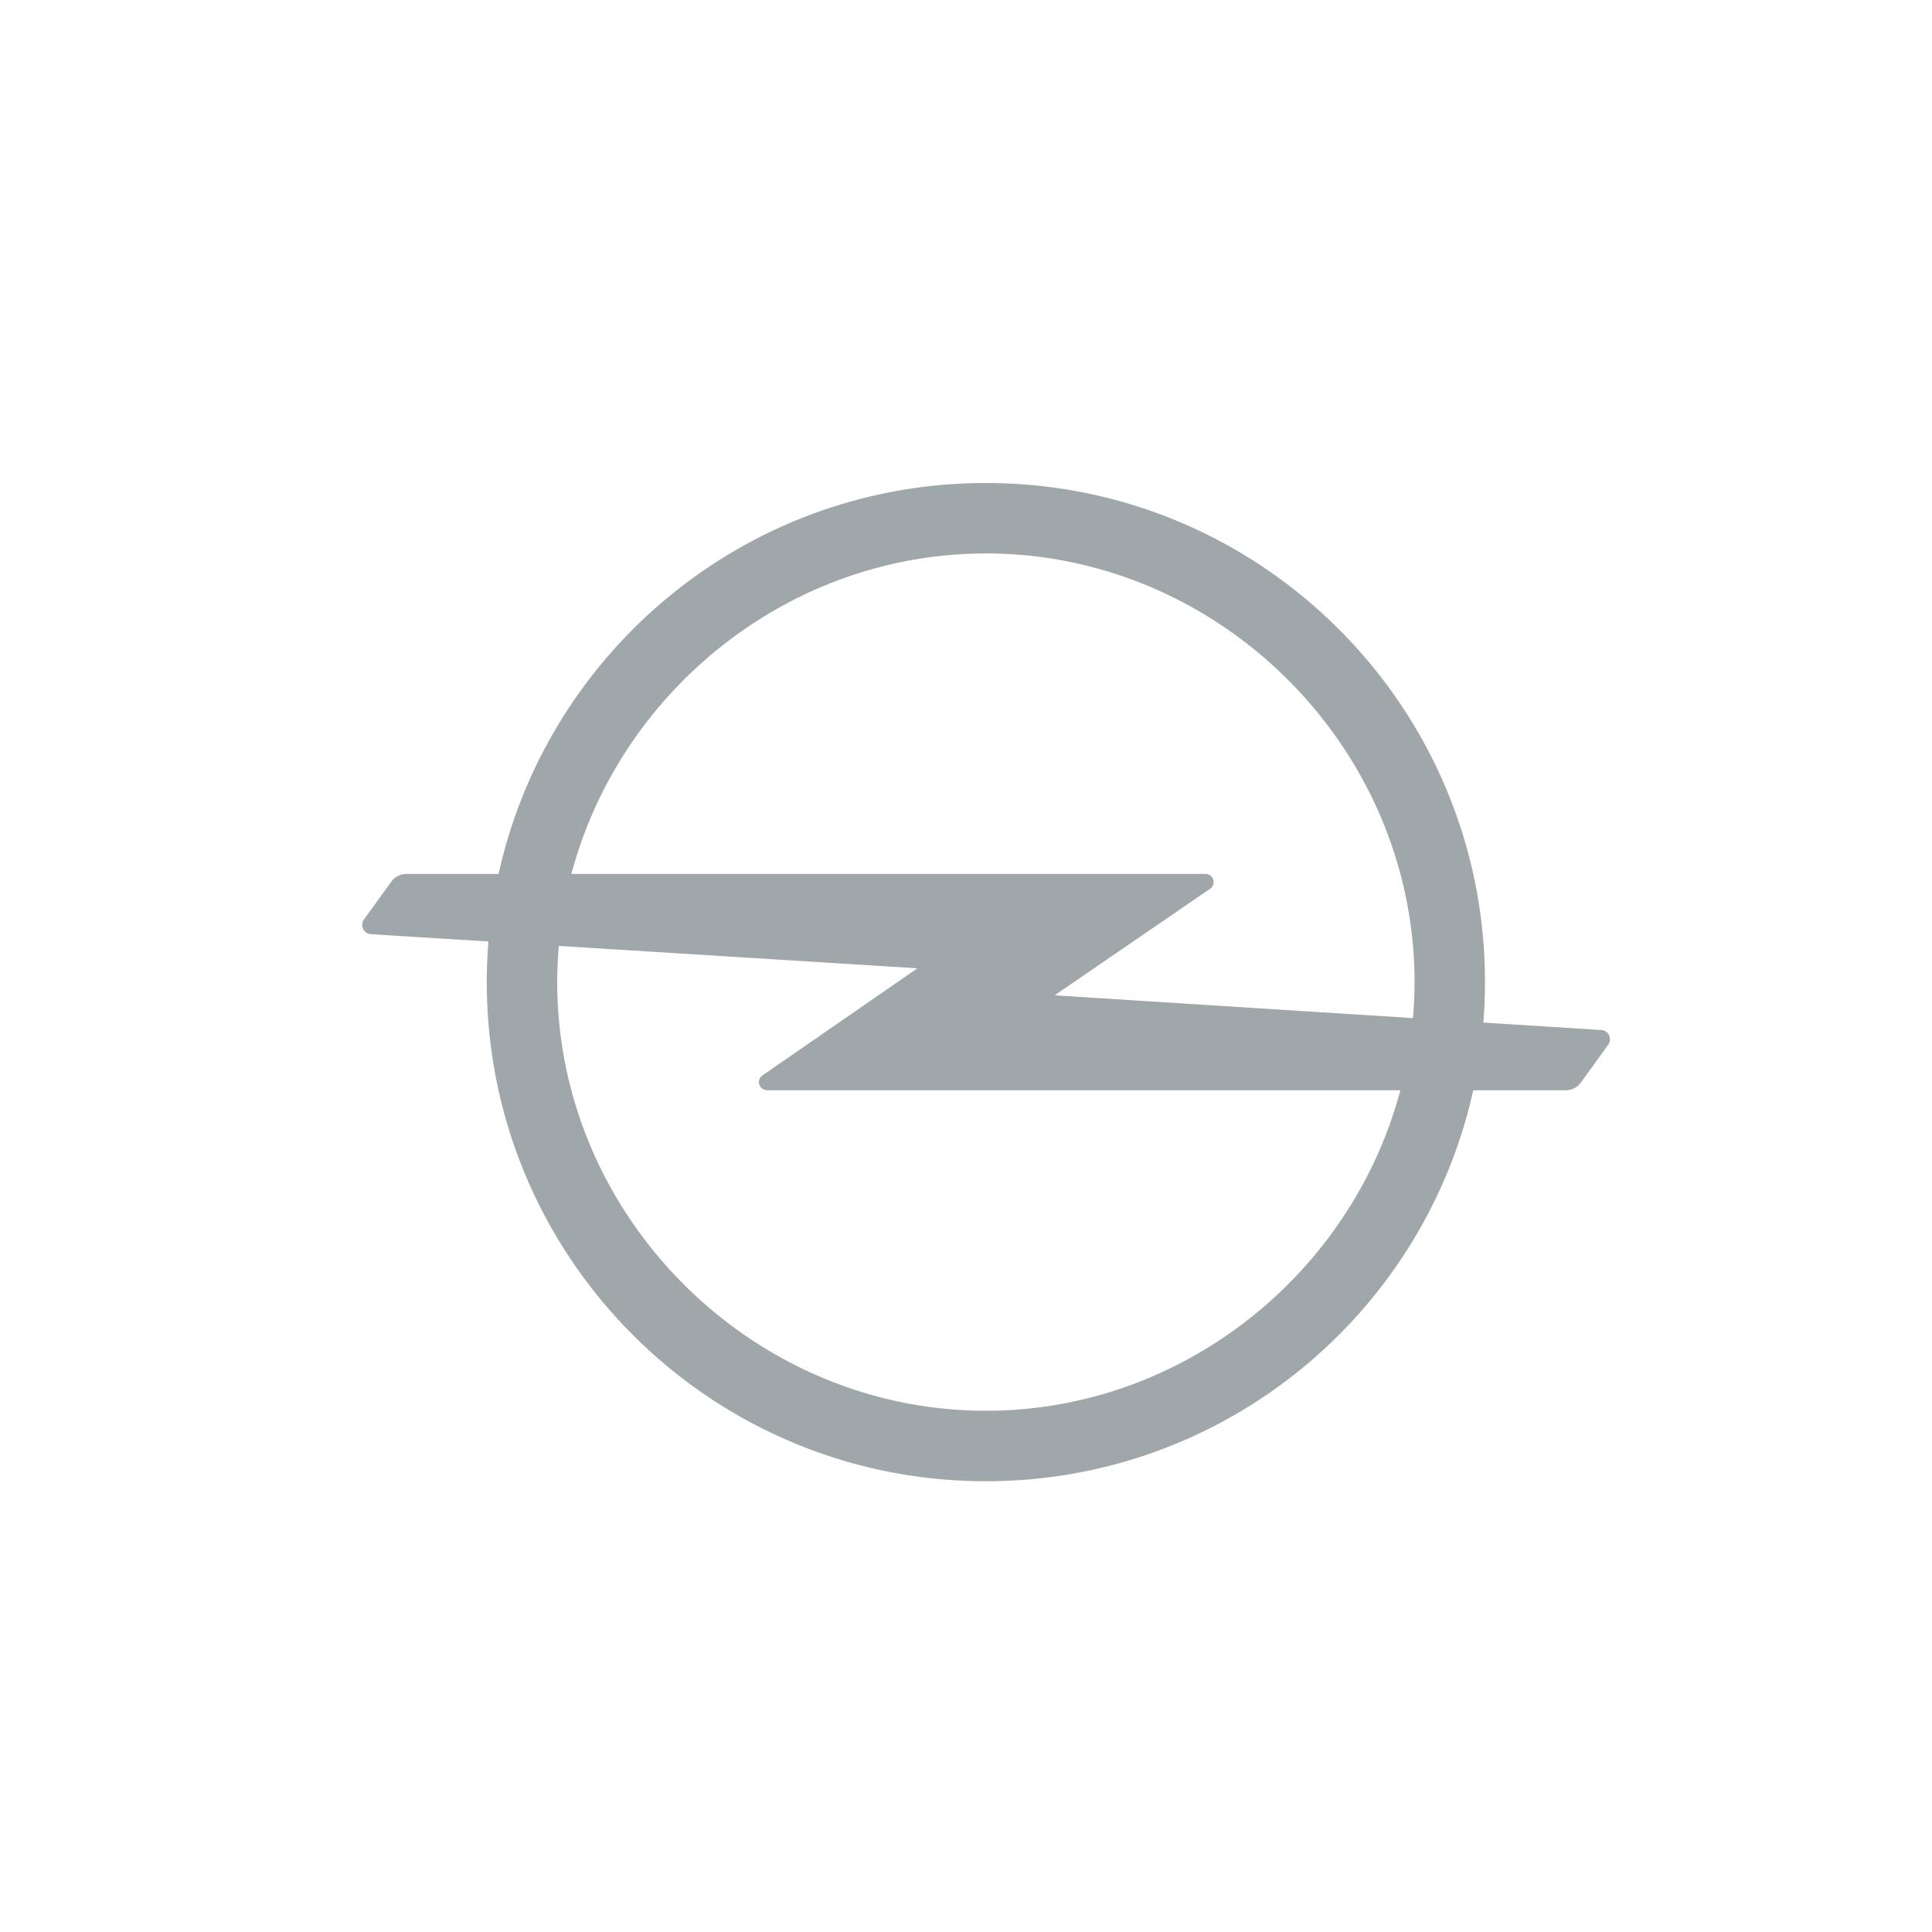
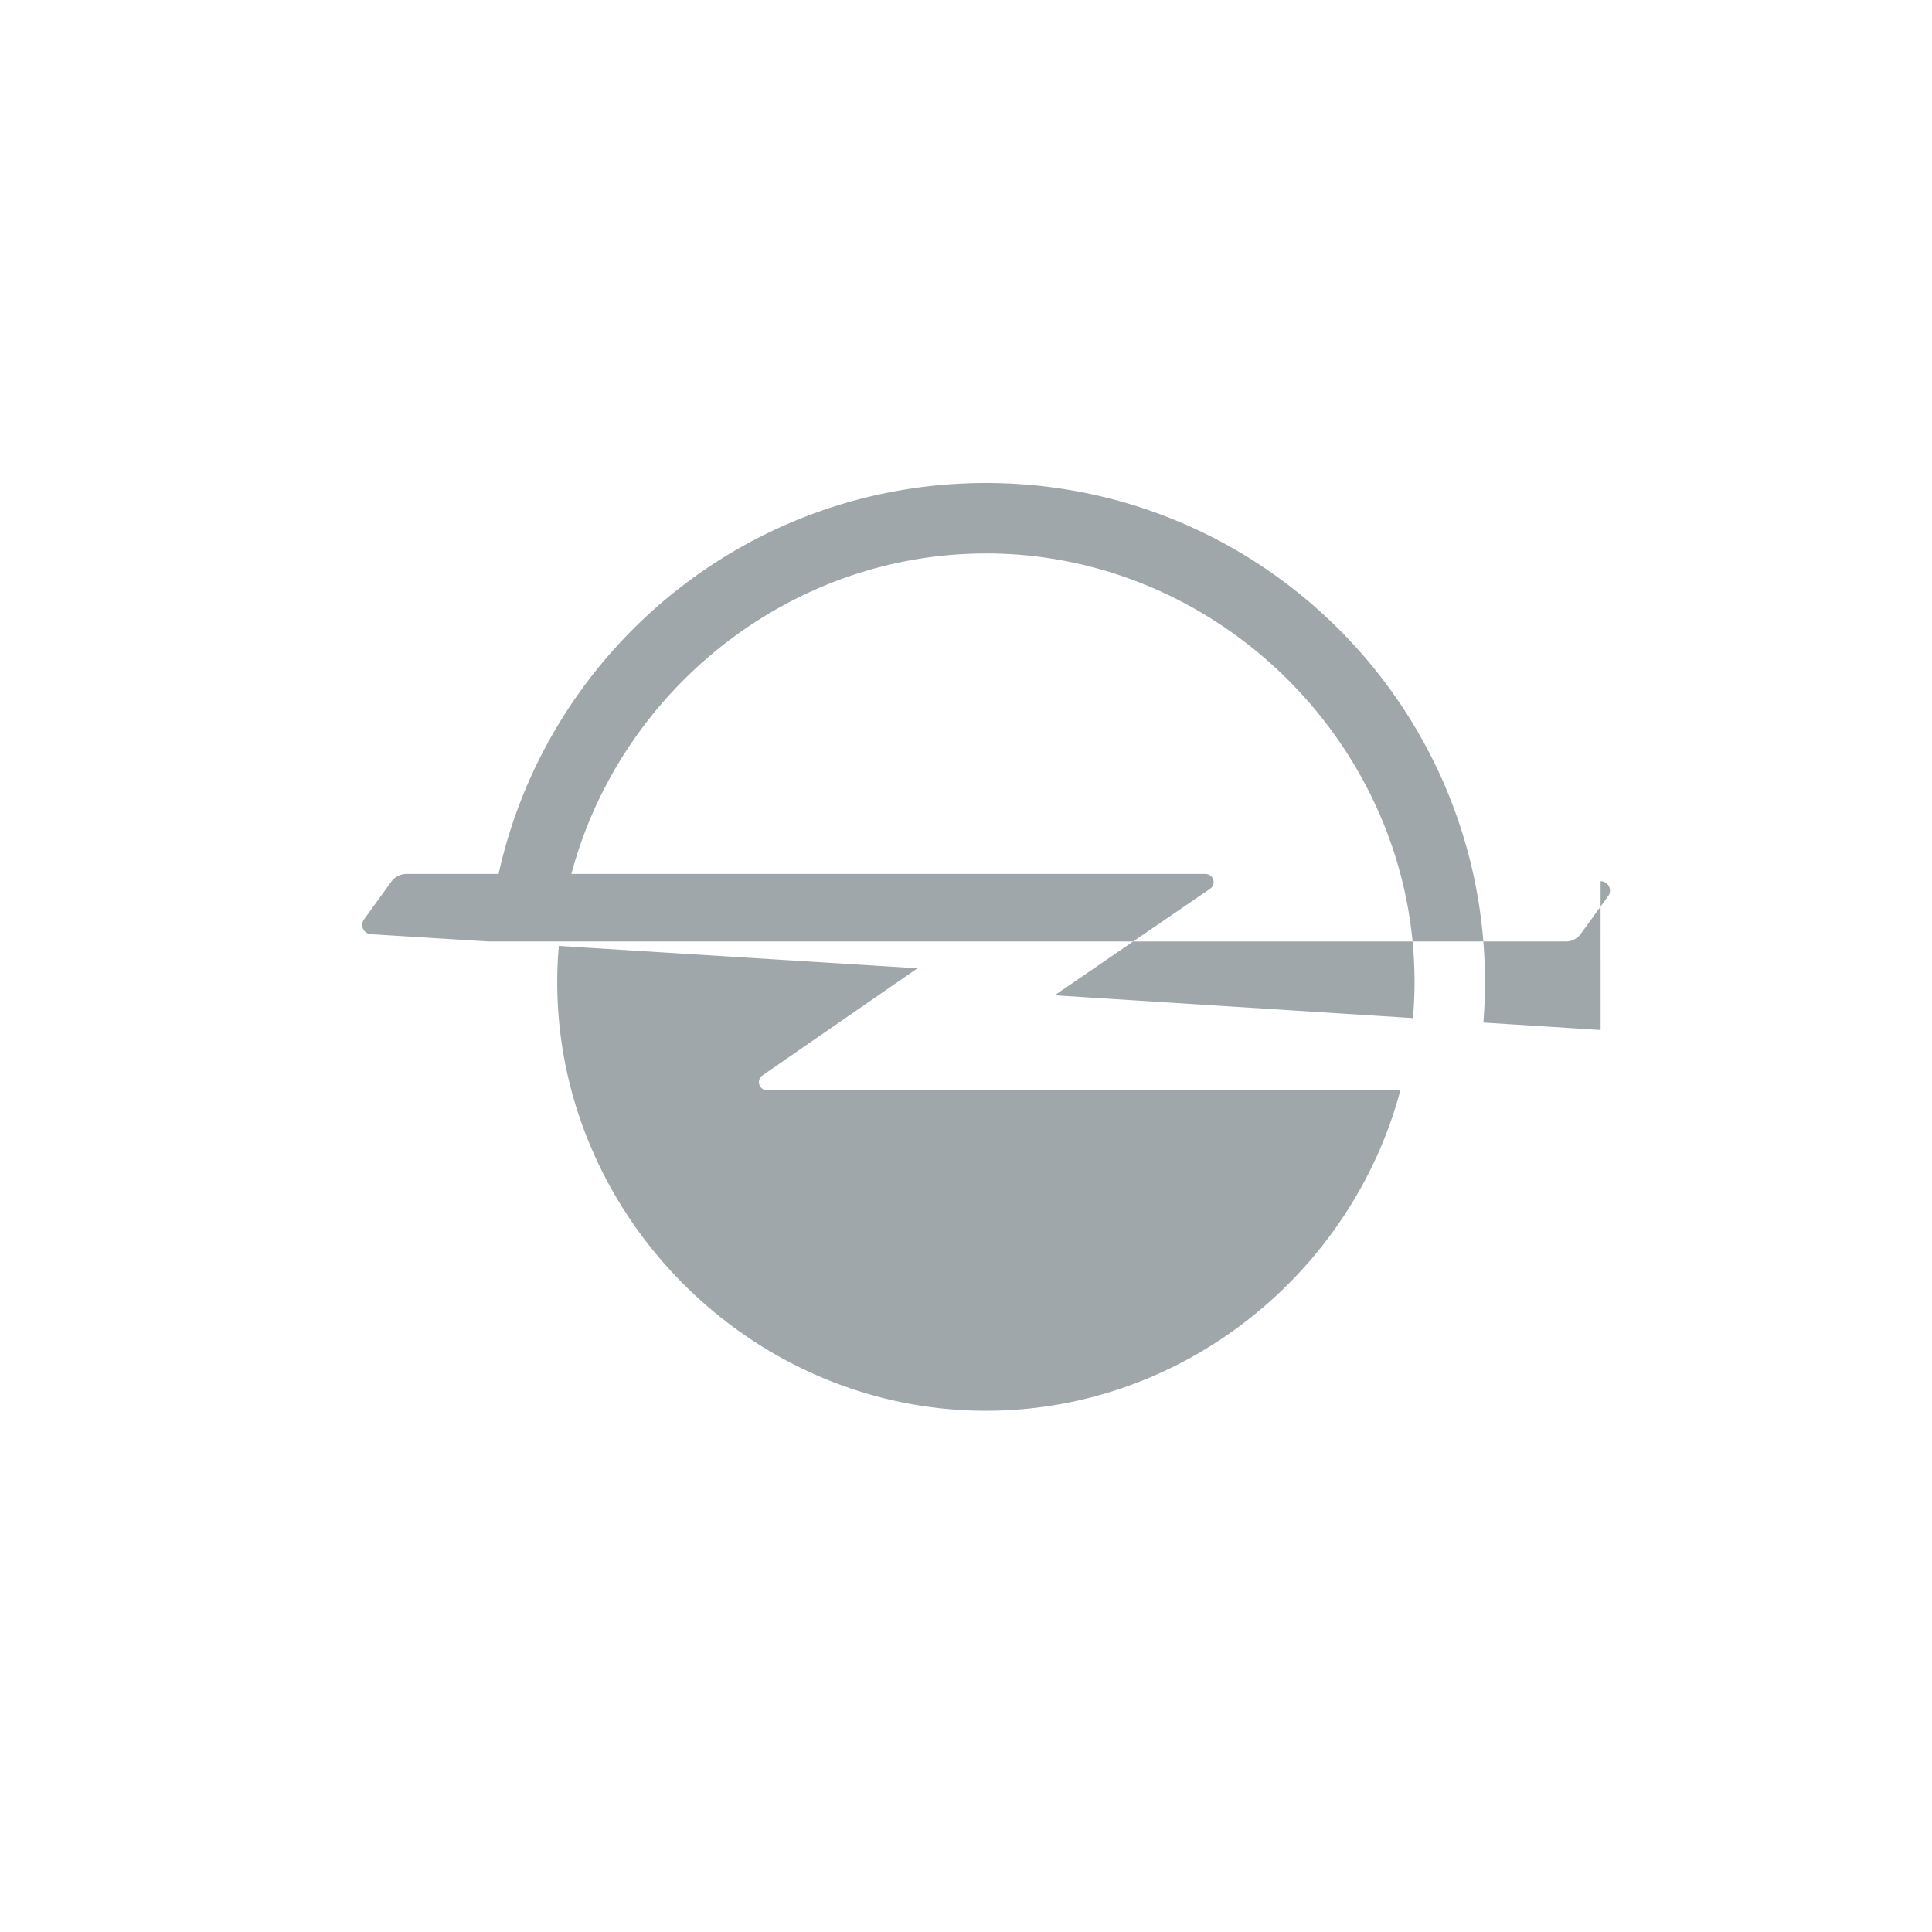
<svg xmlns="http://www.w3.org/2000/svg" width="48" height="48">
-   <path d="M24.494 35.05c-5.821 0-10.65-4.828-10.65-10.65 0-.302.014-.602.04-.899l8.91.556-3.853 2.663a.202.202 0 00.115.367h15.736c-1.21 4.548-5.403 7.963-10.298 7.963m0-21.3c5.821 0 10.65 4.83 10.65 10.65 0 .3-.014.599-.04.894l-8.901-.566 3.862-2.647a.202.202 0 00-.114-.368H14.196c1.21-4.548 5.402-7.962 10.298-7.962M39.767 25.59l-2.913-.185c.026-.332.04-.667.04-1.005 0-6.848-5.551-12.4-12.4-12.4-5.926 0-10.88 4.157-12.107 9.713h-2.288a.464.464 0 00-.37.182l-.68.94a.232.232 0 00.184.376l2.902.18c-.027.333-.041.67-.041 1.01 0 6.848 5.552 12.4 12.4 12.4 5.925 0 10.88-4.157 12.108-9.714H38.9a.46.46 0 00.369-.182l.681-.94a.232.232 0 00-.184-.375" fill="#a0a7ab" fill-rule="evenodd" />
+   <path d="M24.494 35.05c-5.821 0-10.65-4.828-10.65-10.65 0-.302.014-.602.04-.899l8.91.556-3.853 2.663a.202.202 0 00.115.367h15.736c-1.21 4.548-5.403 7.963-10.298 7.963m0-21.3c5.821 0 10.65 4.83 10.65 10.65 0 .3-.014.599-.04.894l-8.901-.566 3.862-2.647a.202.202 0 00-.114-.368H14.196c1.21-4.548 5.402-7.962 10.298-7.962M39.767 25.59l-2.913-.185c.026-.332.04-.667.04-1.005 0-6.848-5.551-12.4-12.4-12.4-5.926 0-10.88 4.157-12.107 9.713h-2.288a.464.464 0 00-.37.182l-.68.94a.232.232 0 00.184.376l2.902.18H38.9a.46.46 0 00.369-.182l.681-.94a.232.232 0 00-.184-.375" fill="#a0a7ab" fill-rule="evenodd" />
</svg>